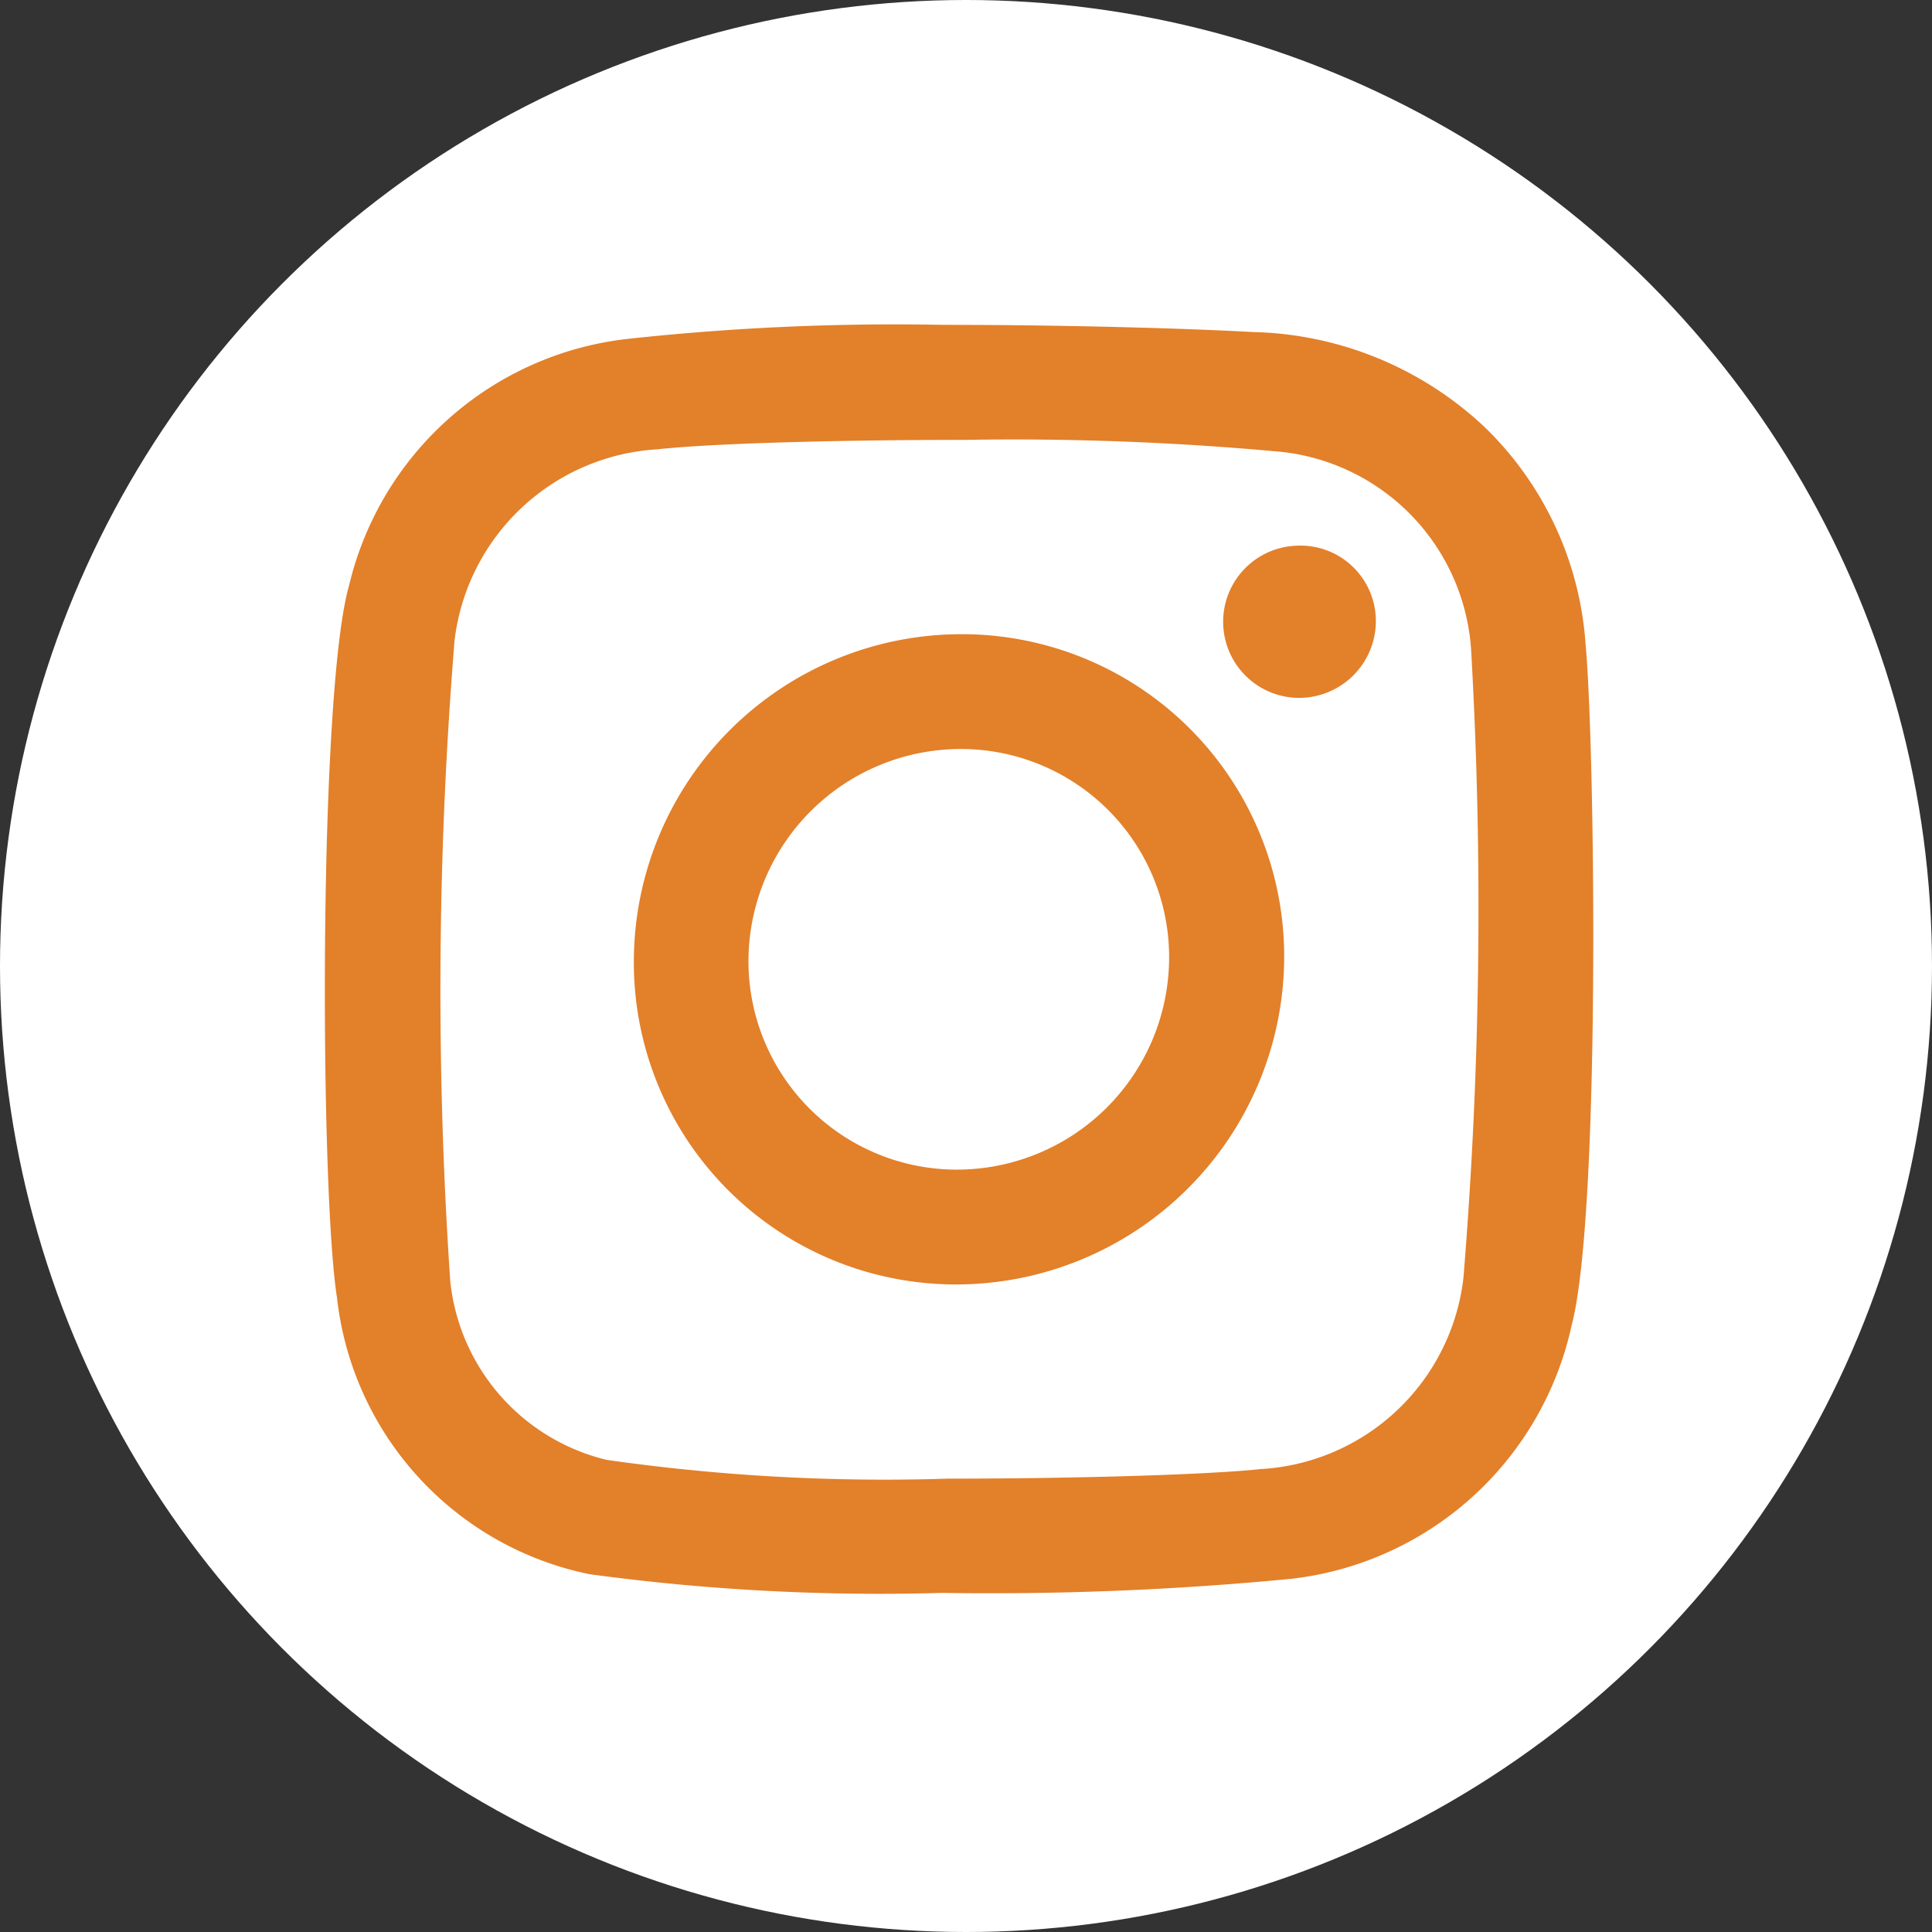
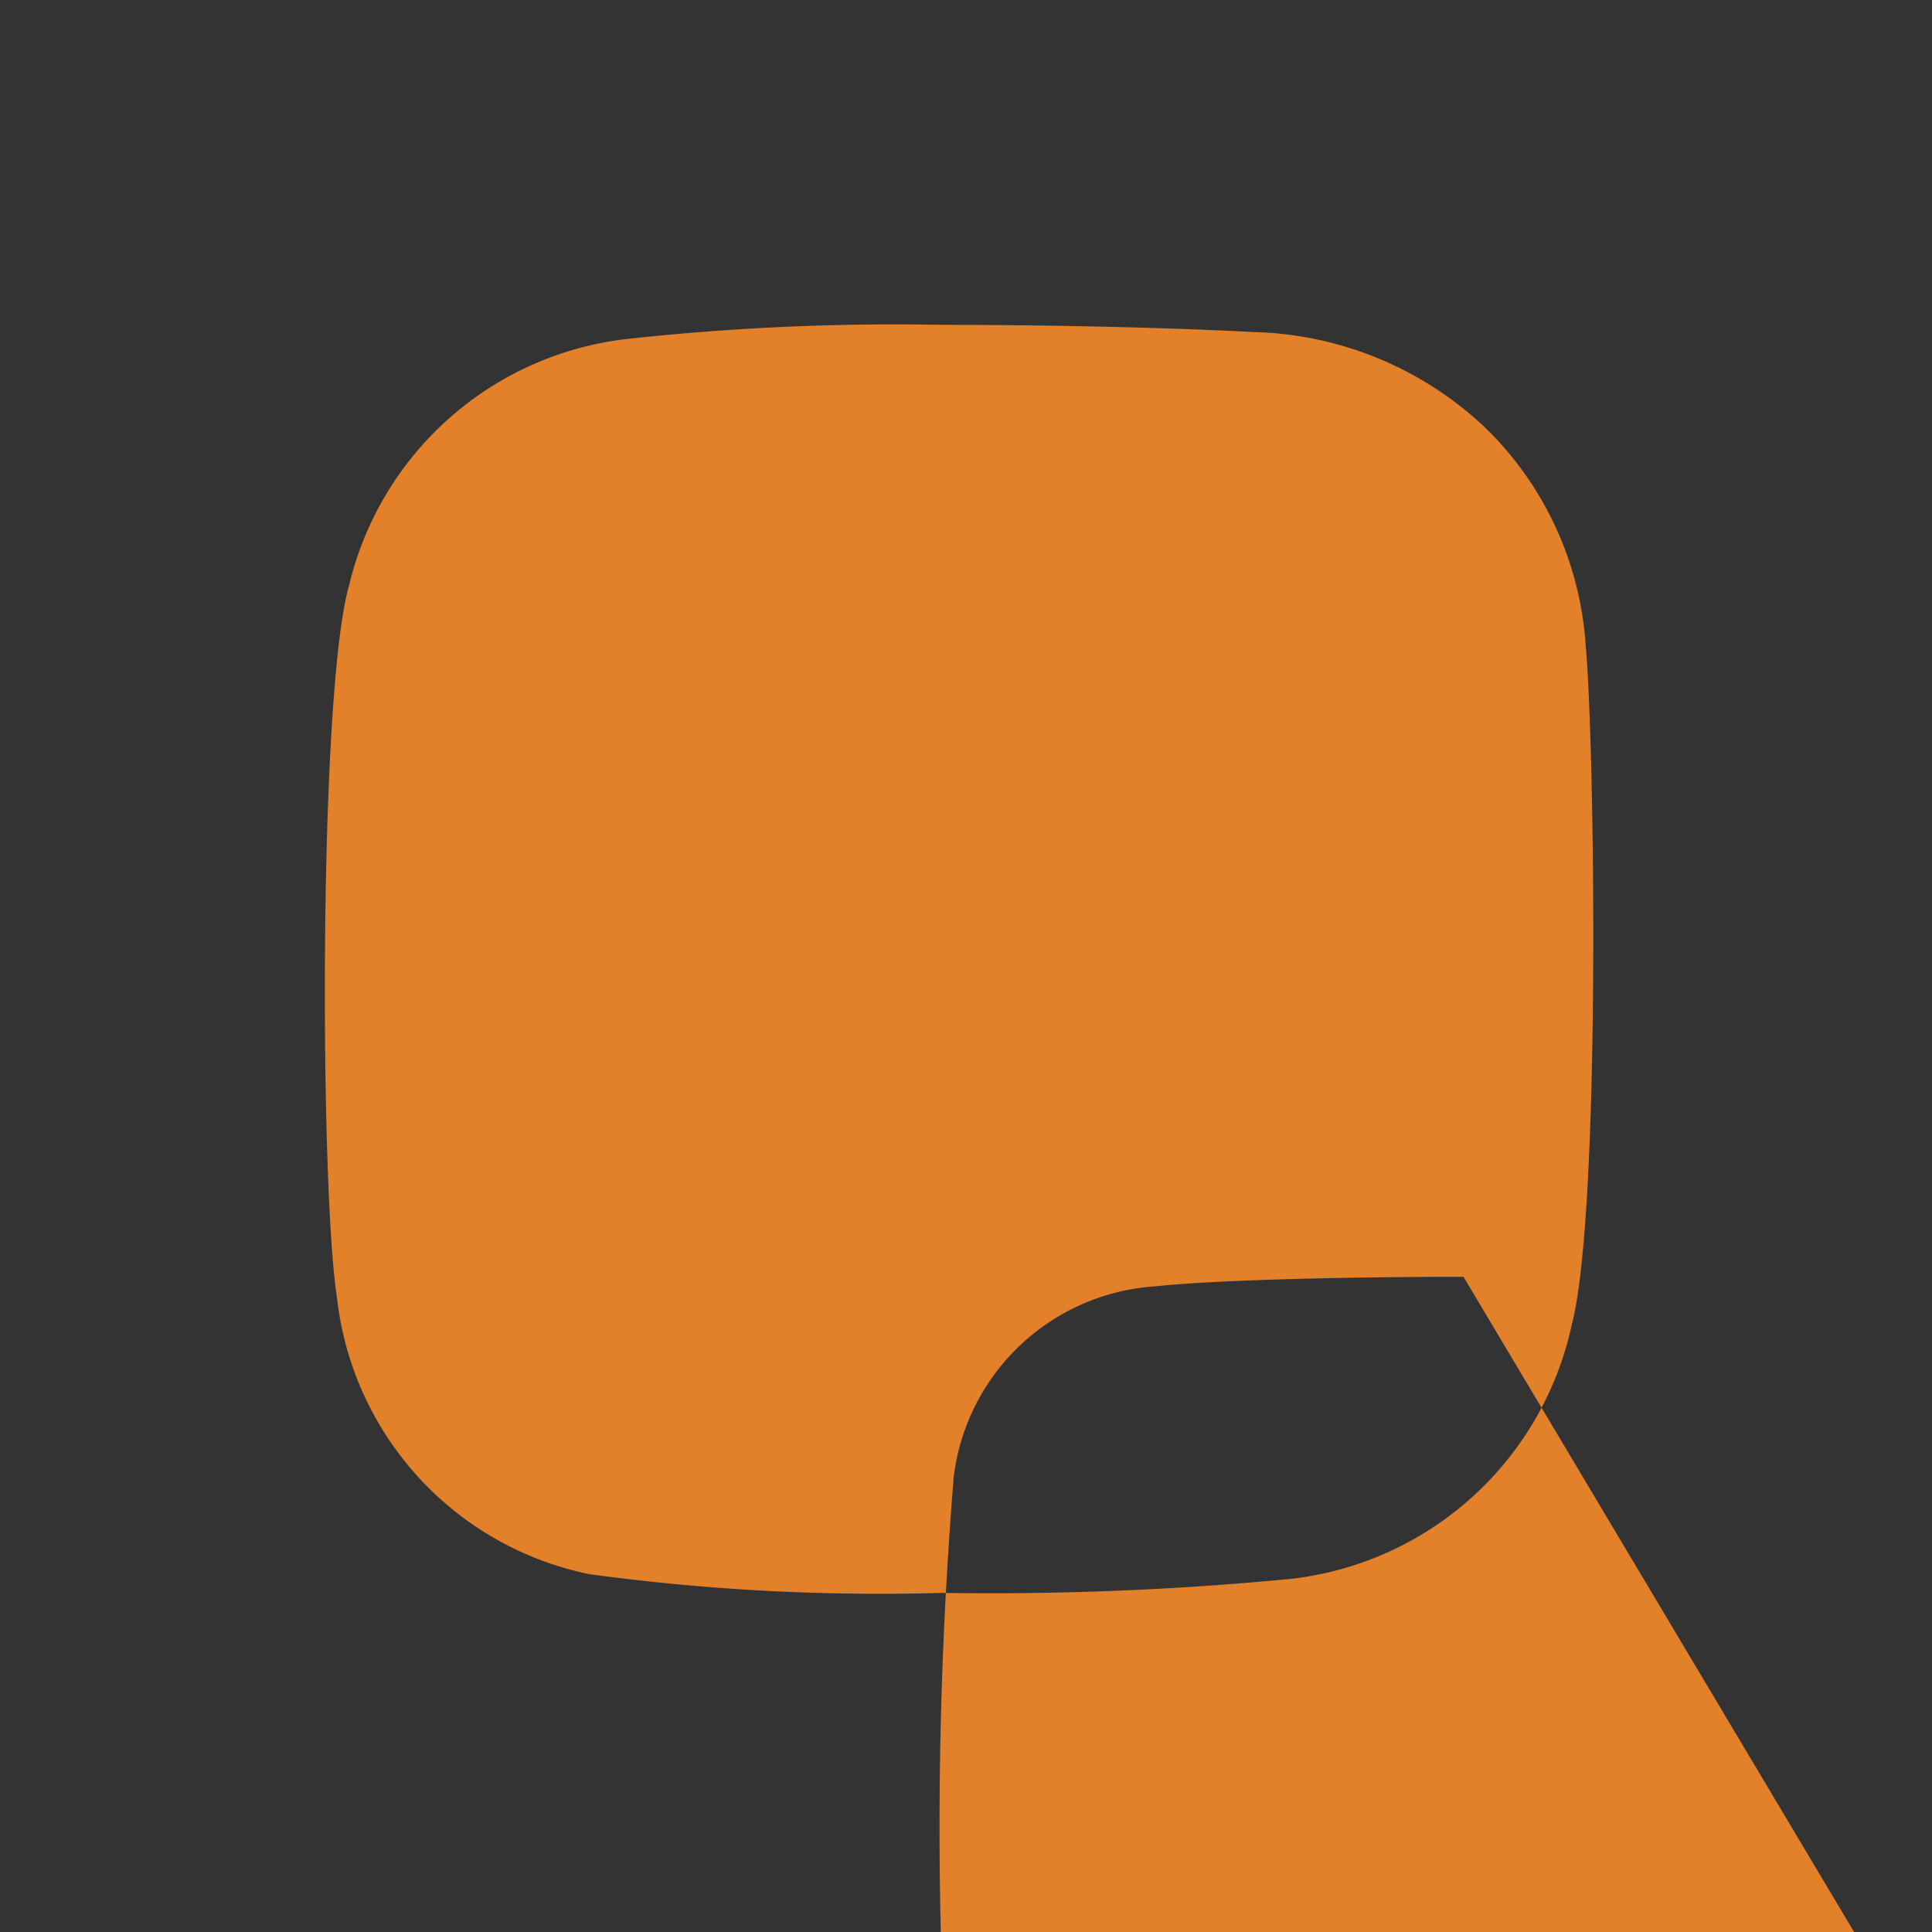
<svg xmlns="http://www.w3.org/2000/svg" data-name="Componente 23 – 2" height="35" viewBox="0 0 35 35" width="35">
  <rect x="0" y="0" width="35" height="35" fill="#333333" stroke="none" />
-   <circle cx="17.5" cy="17.5" data-name="Elipse 19" fill="#fff" r="17.5" />
  <g data-name="Grupo 6500">
    <g data-name="Grupo 6347">
      <path d="M223.875,65.016h.016a1.367,1.367,0,0,1,1.364,1.384,1.393,1.393,0,0,1-1.394,1.375,1.379,1.379,0,0,1,.013-2.758Z" data-name="Trazado 3533" fill="#e3802a" transform="translate(-200.33 -55.132)" />
    </g>
    <g data-name="Grupo 6348">
-       <path d="M223.375,65.394c.171,1.808.281,10.351-.251,12.352a5.88,5.88,0,0,1-5.072,4.594,56.779,56.779,0,0,1-6.337.256,39.036,39.036,0,0,1-6.384-.339,5.763,5.763,0,0,1-4.574-5.009c-.308-1.937-.341-10.941.218-12.9a5.859,5.859,0,0,1,5.006-4.465,44.774,44.774,0,0,1,5.757-.259c2.144,0,4.307.059,5.609.13a6.33,6.33,0,0,1,4.194,1.716A6.046,6.046,0,0,1,223.375,65.394Zm-2.21,11.476a82.353,82.353,0,0,0,.142-11.283,3.864,3.864,0,0,0-3.44-3.662,52.643,52.643,0,0,0-5.744-.217c-2.287,0-4.564.062-5.566.171a3.937,3.937,0,0,0-3.67,3.46,78.311,78.311,0,0,0-.079,11.6,3.725,3.725,0,0,0,2.835,3.247,35.558,35.558,0,0,0,6.178.34c2.41,0,4.776-.076,5.665-.173a3.921,3.921,0,0,0,3.679-3.477" data-name="Trazado 3534" fill="#e3802a" transform="translate(-194.652 -53.739)" />
+       <path d="M223.375,65.394c.171,1.808.281,10.351-.251,12.352a5.88,5.88,0,0,1-5.072,4.594,56.779,56.779,0,0,1-6.337.256,39.036,39.036,0,0,1-6.384-.339,5.763,5.763,0,0,1-4.574-5.009c-.308-1.937-.341-10.941.218-12.9a5.859,5.859,0,0,1,5.006-4.465,44.774,44.774,0,0,1,5.757-.259c2.144,0,4.307.059,5.609.13a6.33,6.33,0,0,1,4.194,1.716A6.046,6.046,0,0,1,223.375,65.394Zm-2.21,11.476c-2.287,0-4.564.062-5.566.171a3.937,3.937,0,0,0-3.67,3.46,78.311,78.311,0,0,0-.079,11.6,3.725,3.725,0,0,0,2.835,3.247,35.558,35.558,0,0,0,6.178.34c2.41,0,4.776-.076,5.665-.173a3.921,3.921,0,0,0,3.679-3.477" data-name="Trazado 3534" fill="#e3802a" transform="translate(-194.652 -53.739)" />
    </g>
    <g data-name="Grupo 6349">
      <path d="M214.028,67.181a5.838,5.838,0,0,1,5.841,5.894,5.946,5.946,0,0,1-5.94,5.886,5.832,5.832,0,0,1-5.841-5.894A5.935,5.935,0,0,1,214.028,67.181Zm-.085,9.7a3.847,3.847,0,0,0,3.841-3.773,3.771,3.771,0,0,0-3.744-3.847h-.034a3.847,3.847,0,0,0-3.841,3.773,3.776,3.776,0,0,0,3.743,3.847h.035" data-name="Trazado 3535" fill="#e3802a" transform="translate(-196.605 -55.692)" />
    </g>
  </g>
</svg>